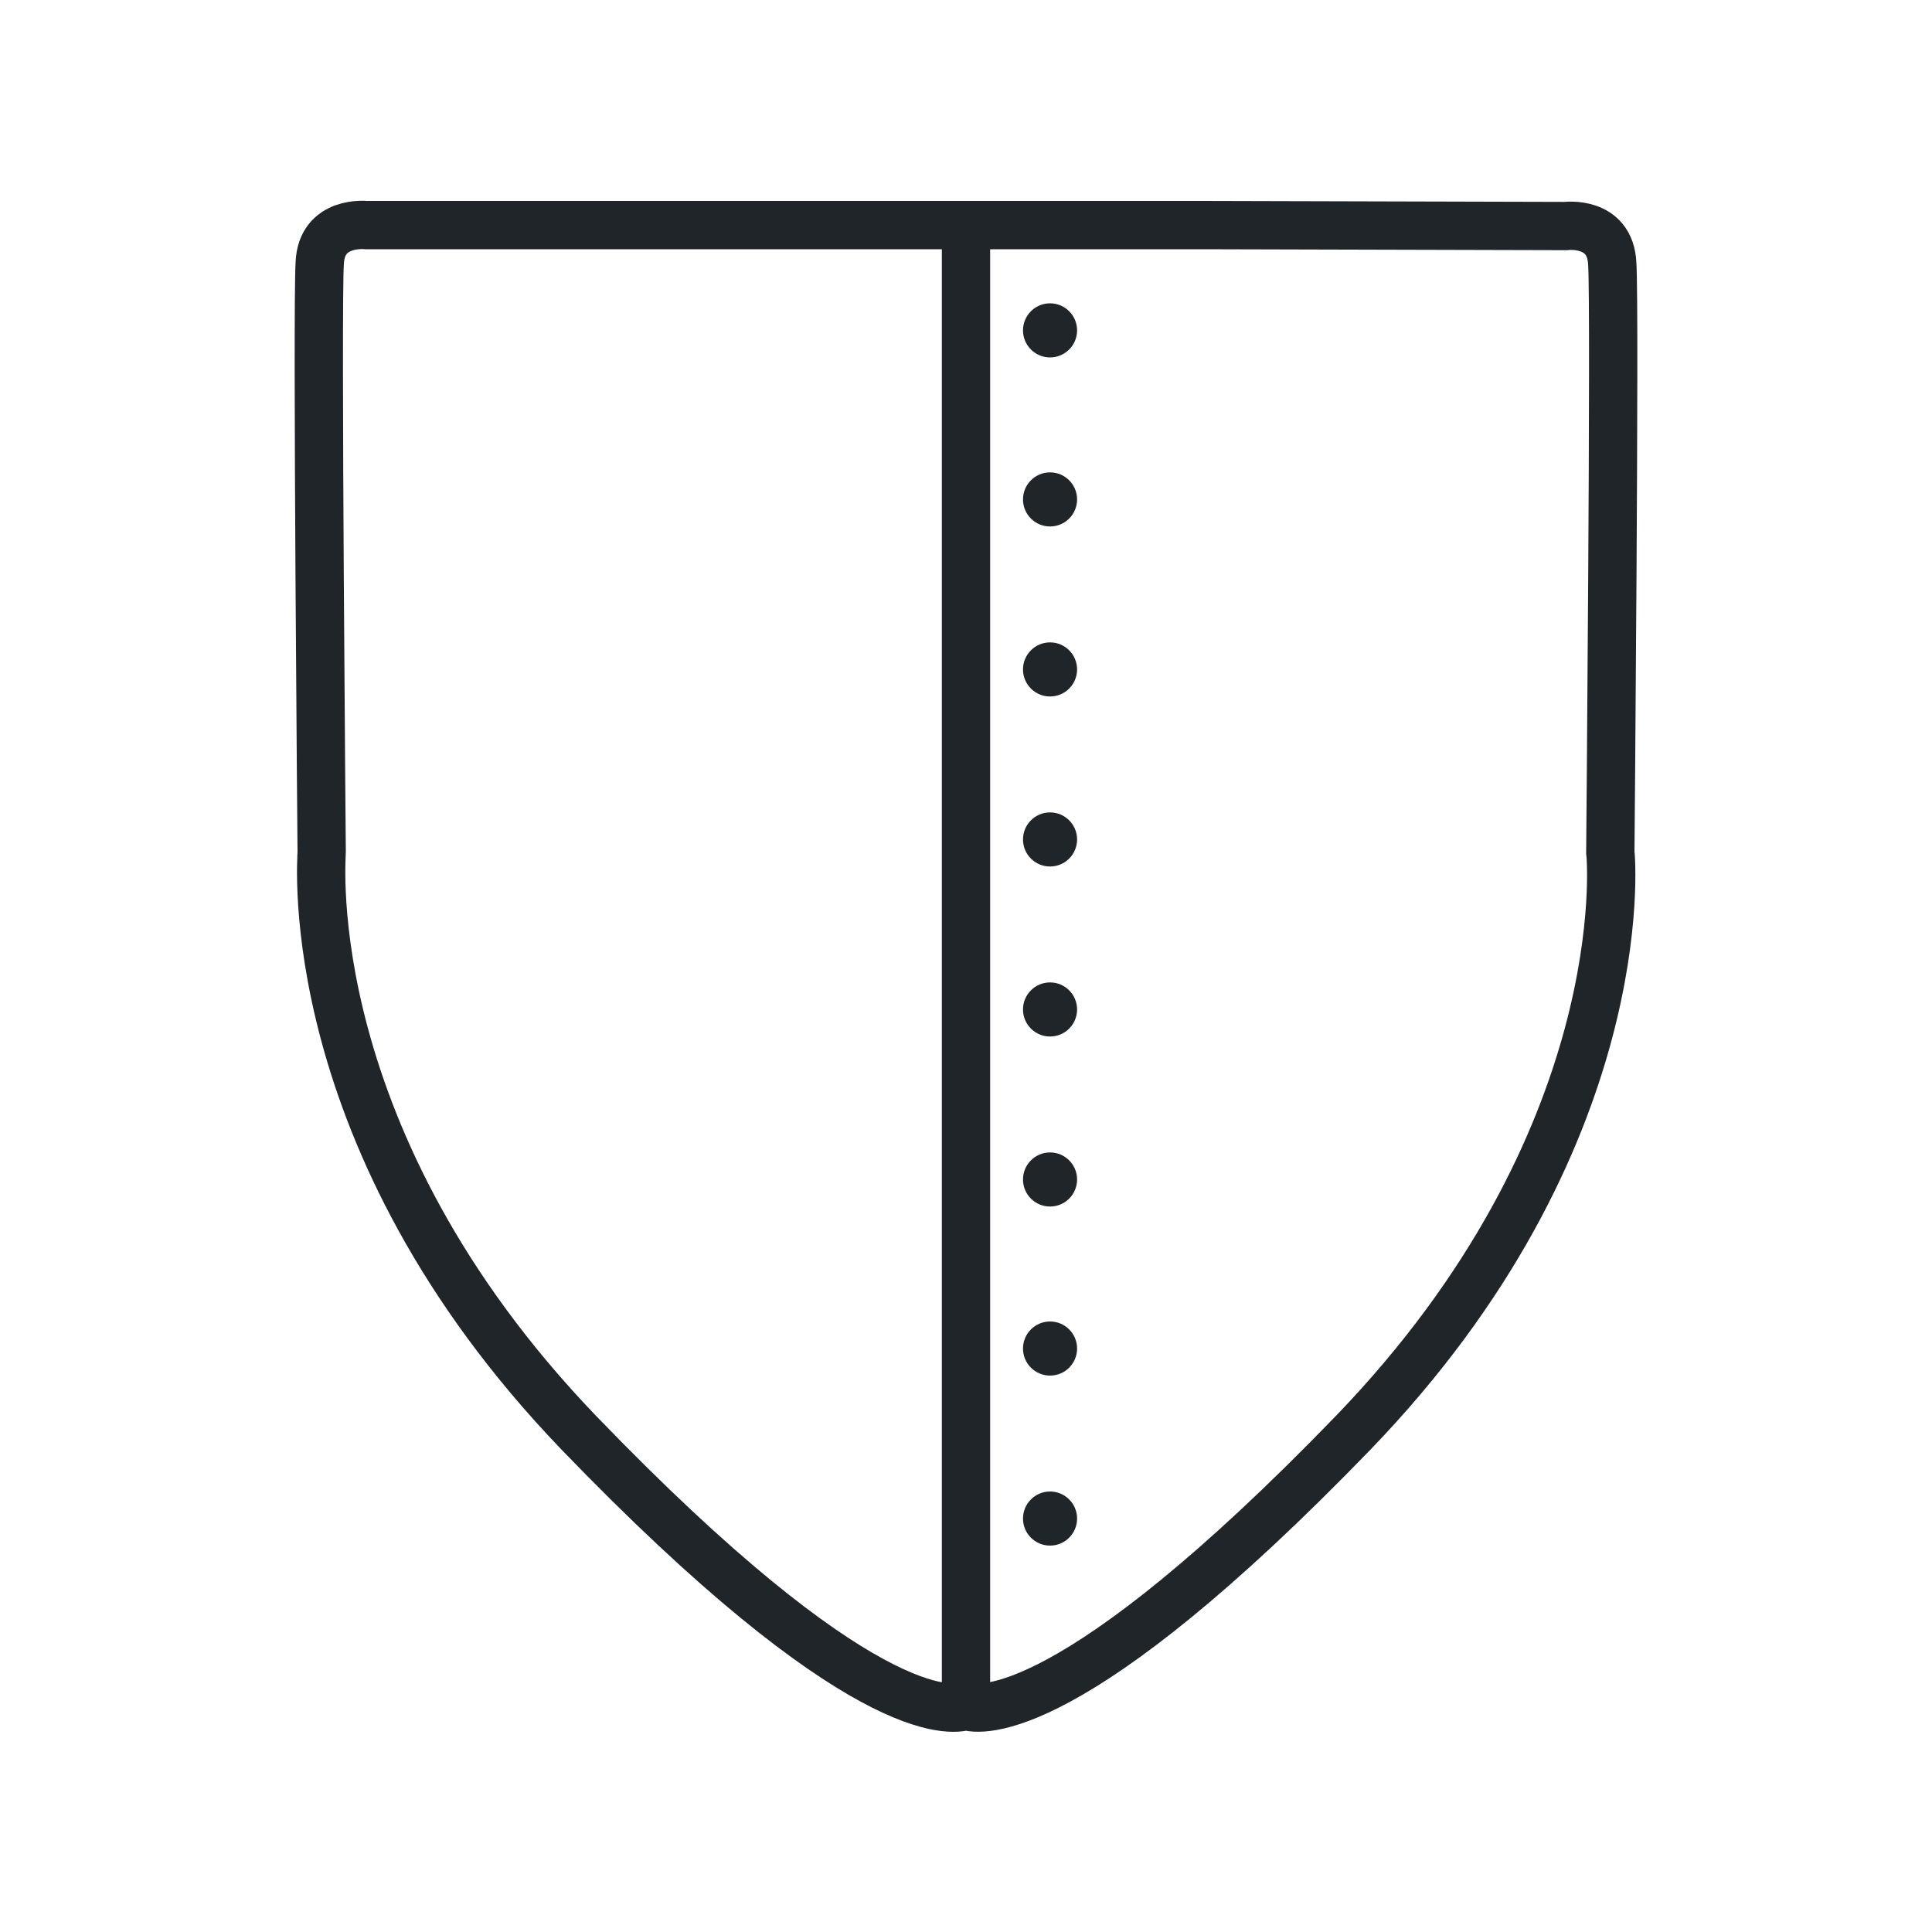
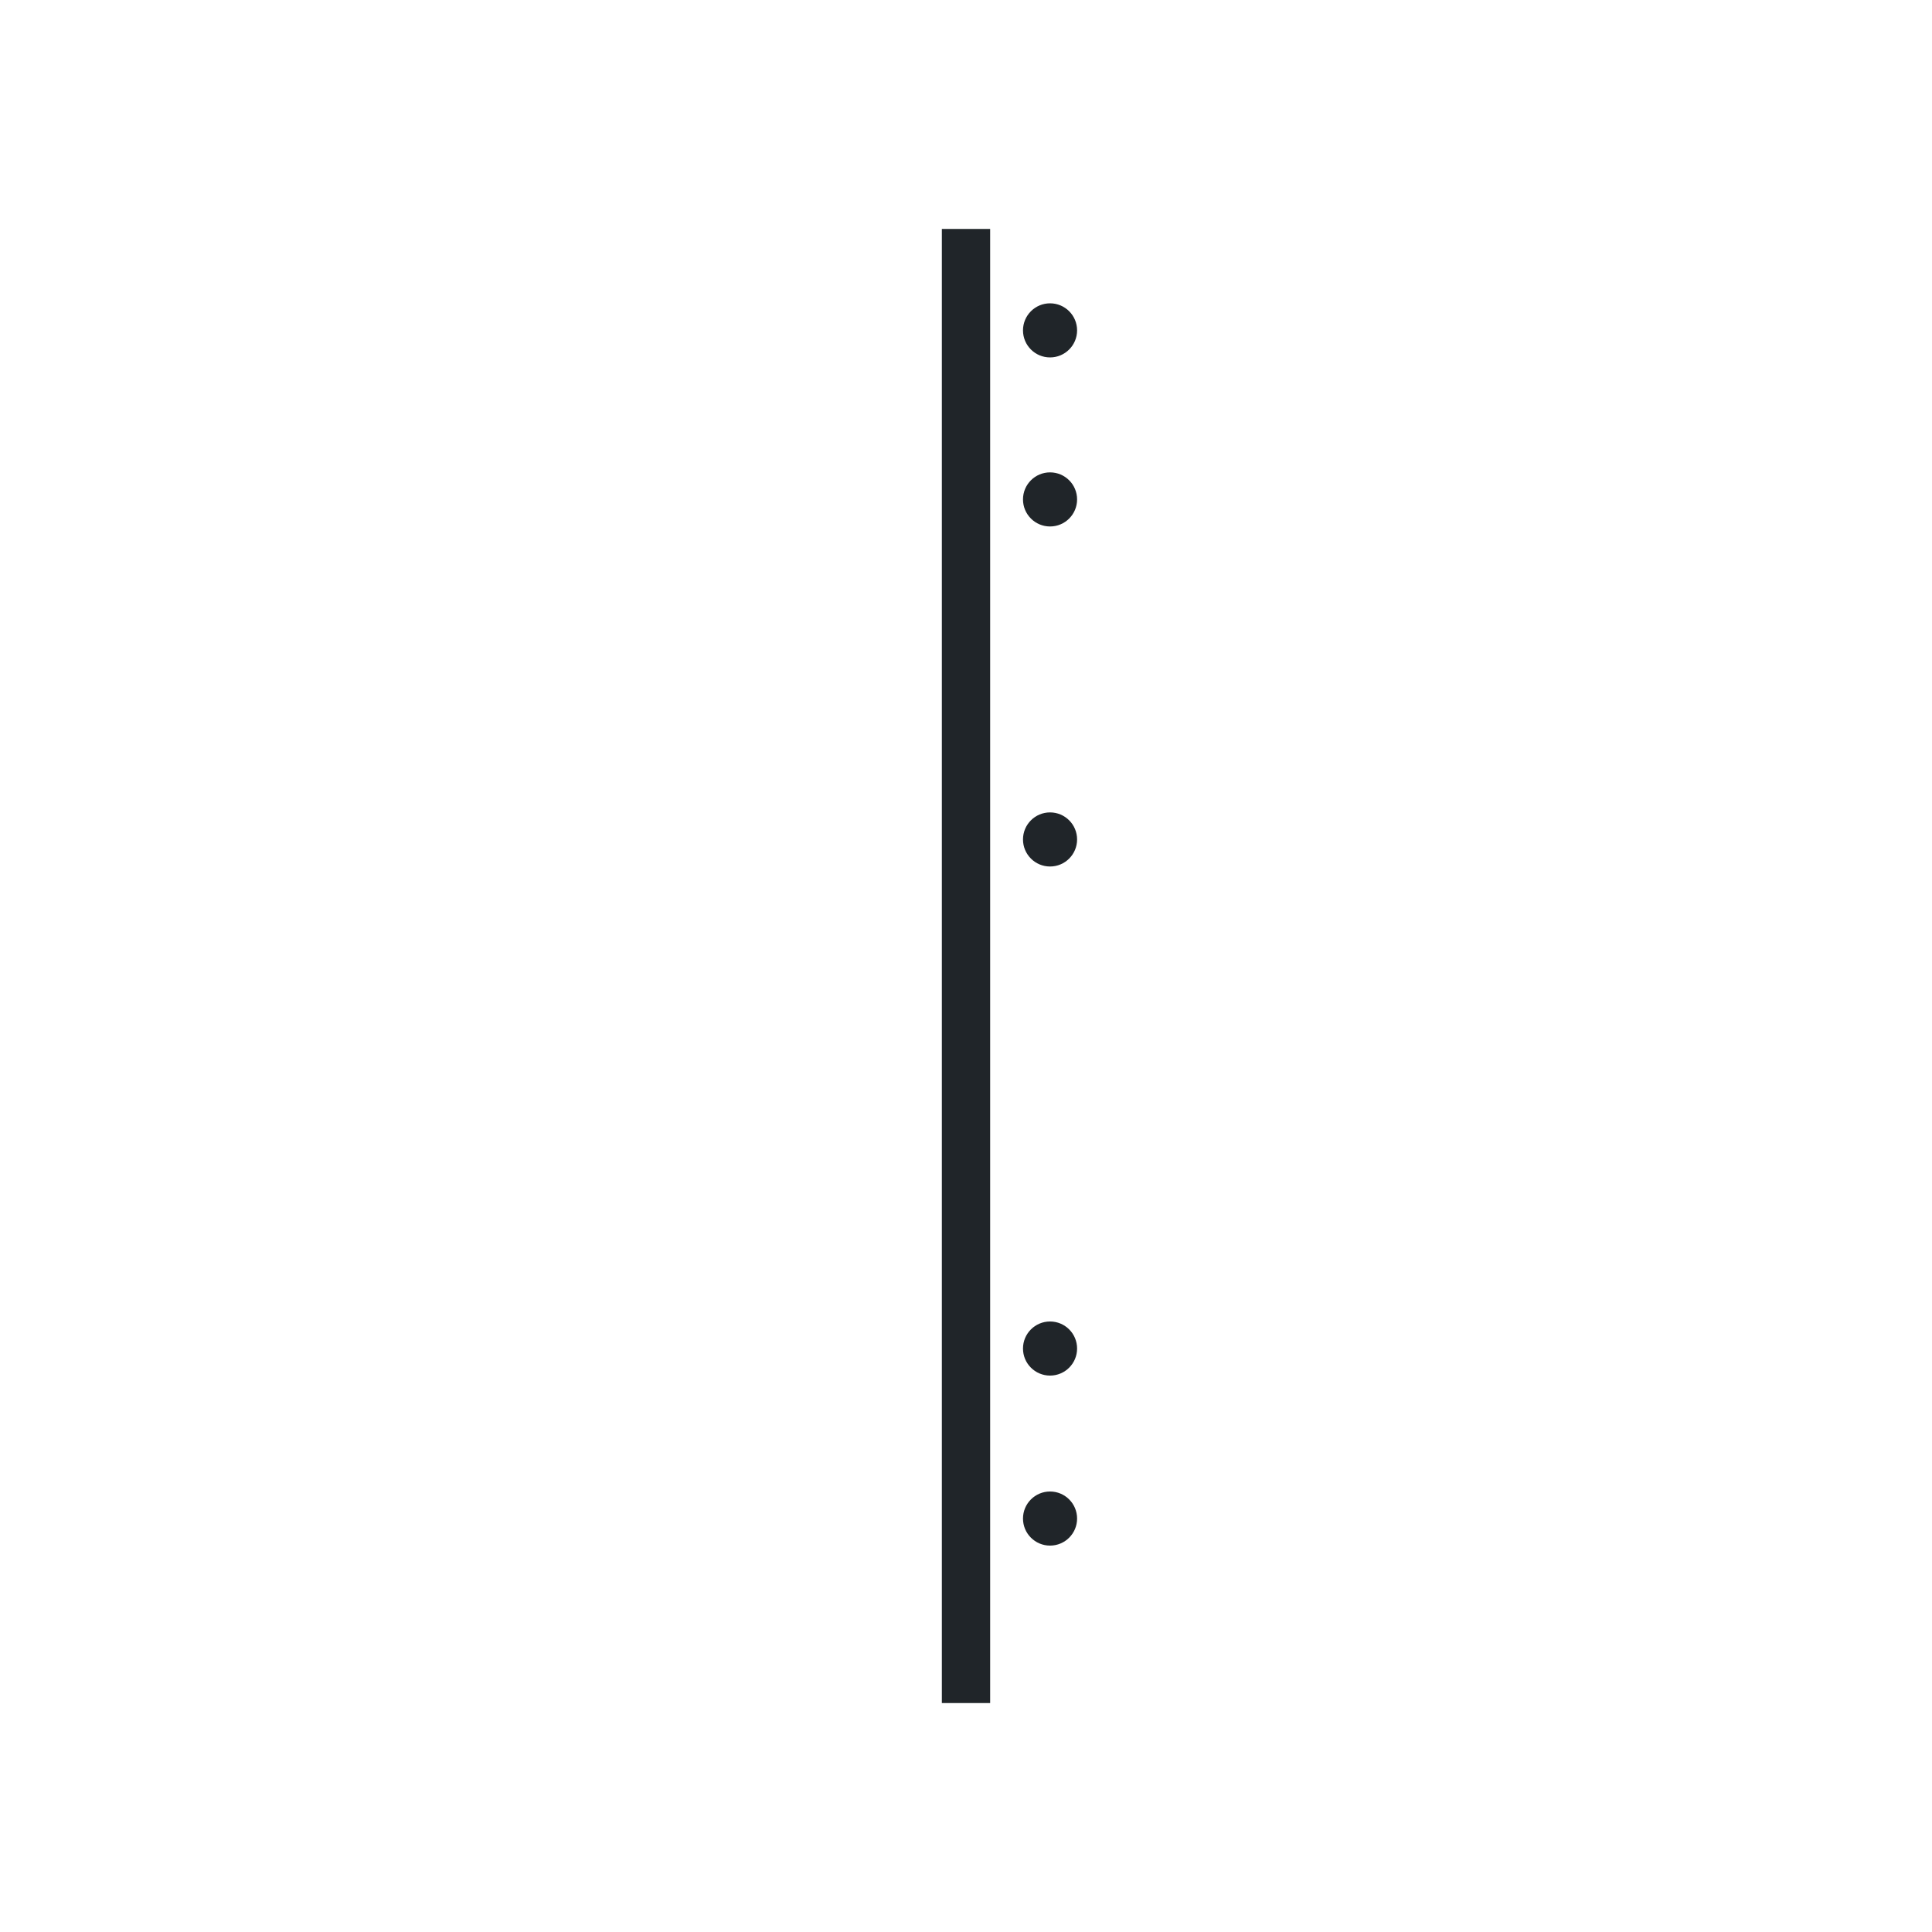
<svg xmlns="http://www.w3.org/2000/svg" version="1.1" x="0px" y="0px" viewBox="0 0 20 20" style="enable-background:new 0 0 20 20;" xml:space="preserve">
  <style type="text/css">
	.st0{fill:none;stroke:#202529;stroke-width:0.5;stroke-miterlimit:10;}
	.st1{fill:#202529;}
</style>
  <g id="Laag_3">
</g>
  <g id="Laag_2">
    <g>
-       <path class="st0" d="M16.69,2.73c-0.02-0.45-0.48-0.39-0.48-0.39l-3.76-0.01h-2.43H9.98H7.55L3.79,2.33c0,0-0.46-0.05-0.48,0.39    C3.28,3.17,3.33,8.82,3.33,8.82c0,0.07-0.25,2.98,2.66,6.01c2.91,3.02,3.86,2.88,4.01,2.83c0.14,0.05,1.1,0.18,4.01-2.83    c2.92-3.03,2.67-5.94,2.66-6.01C16.67,8.82,16.72,3.17,16.69,2.73z" />
      <line class="st0" x1="10" y1="2.37" x2="10" y2="17.63" />
      <g>
        <circle class="st1" cx="10.87" cy="3.42" r="0.28" />
        <circle class="st1" cx="10.87" cy="5.17" r="0.28" />
-         <circle class="st1" cx="10.87" cy="6.93" r="0.28" />
        <circle class="st1" cx="10.87" cy="8.69" r="0.28" />
-         <circle class="st1" cx="10.87" cy="10.45" r="0.28" />
-         <circle class="st1" cx="10.87" cy="12.21" r="0.28" />
        <circle class="st1" cx="10.87" cy="13.96" r="0.28" />
        <circle class="st1" cx="10.87" cy="15.72" r="0.28" />
      </g>
    </g>
  </g>
</svg>